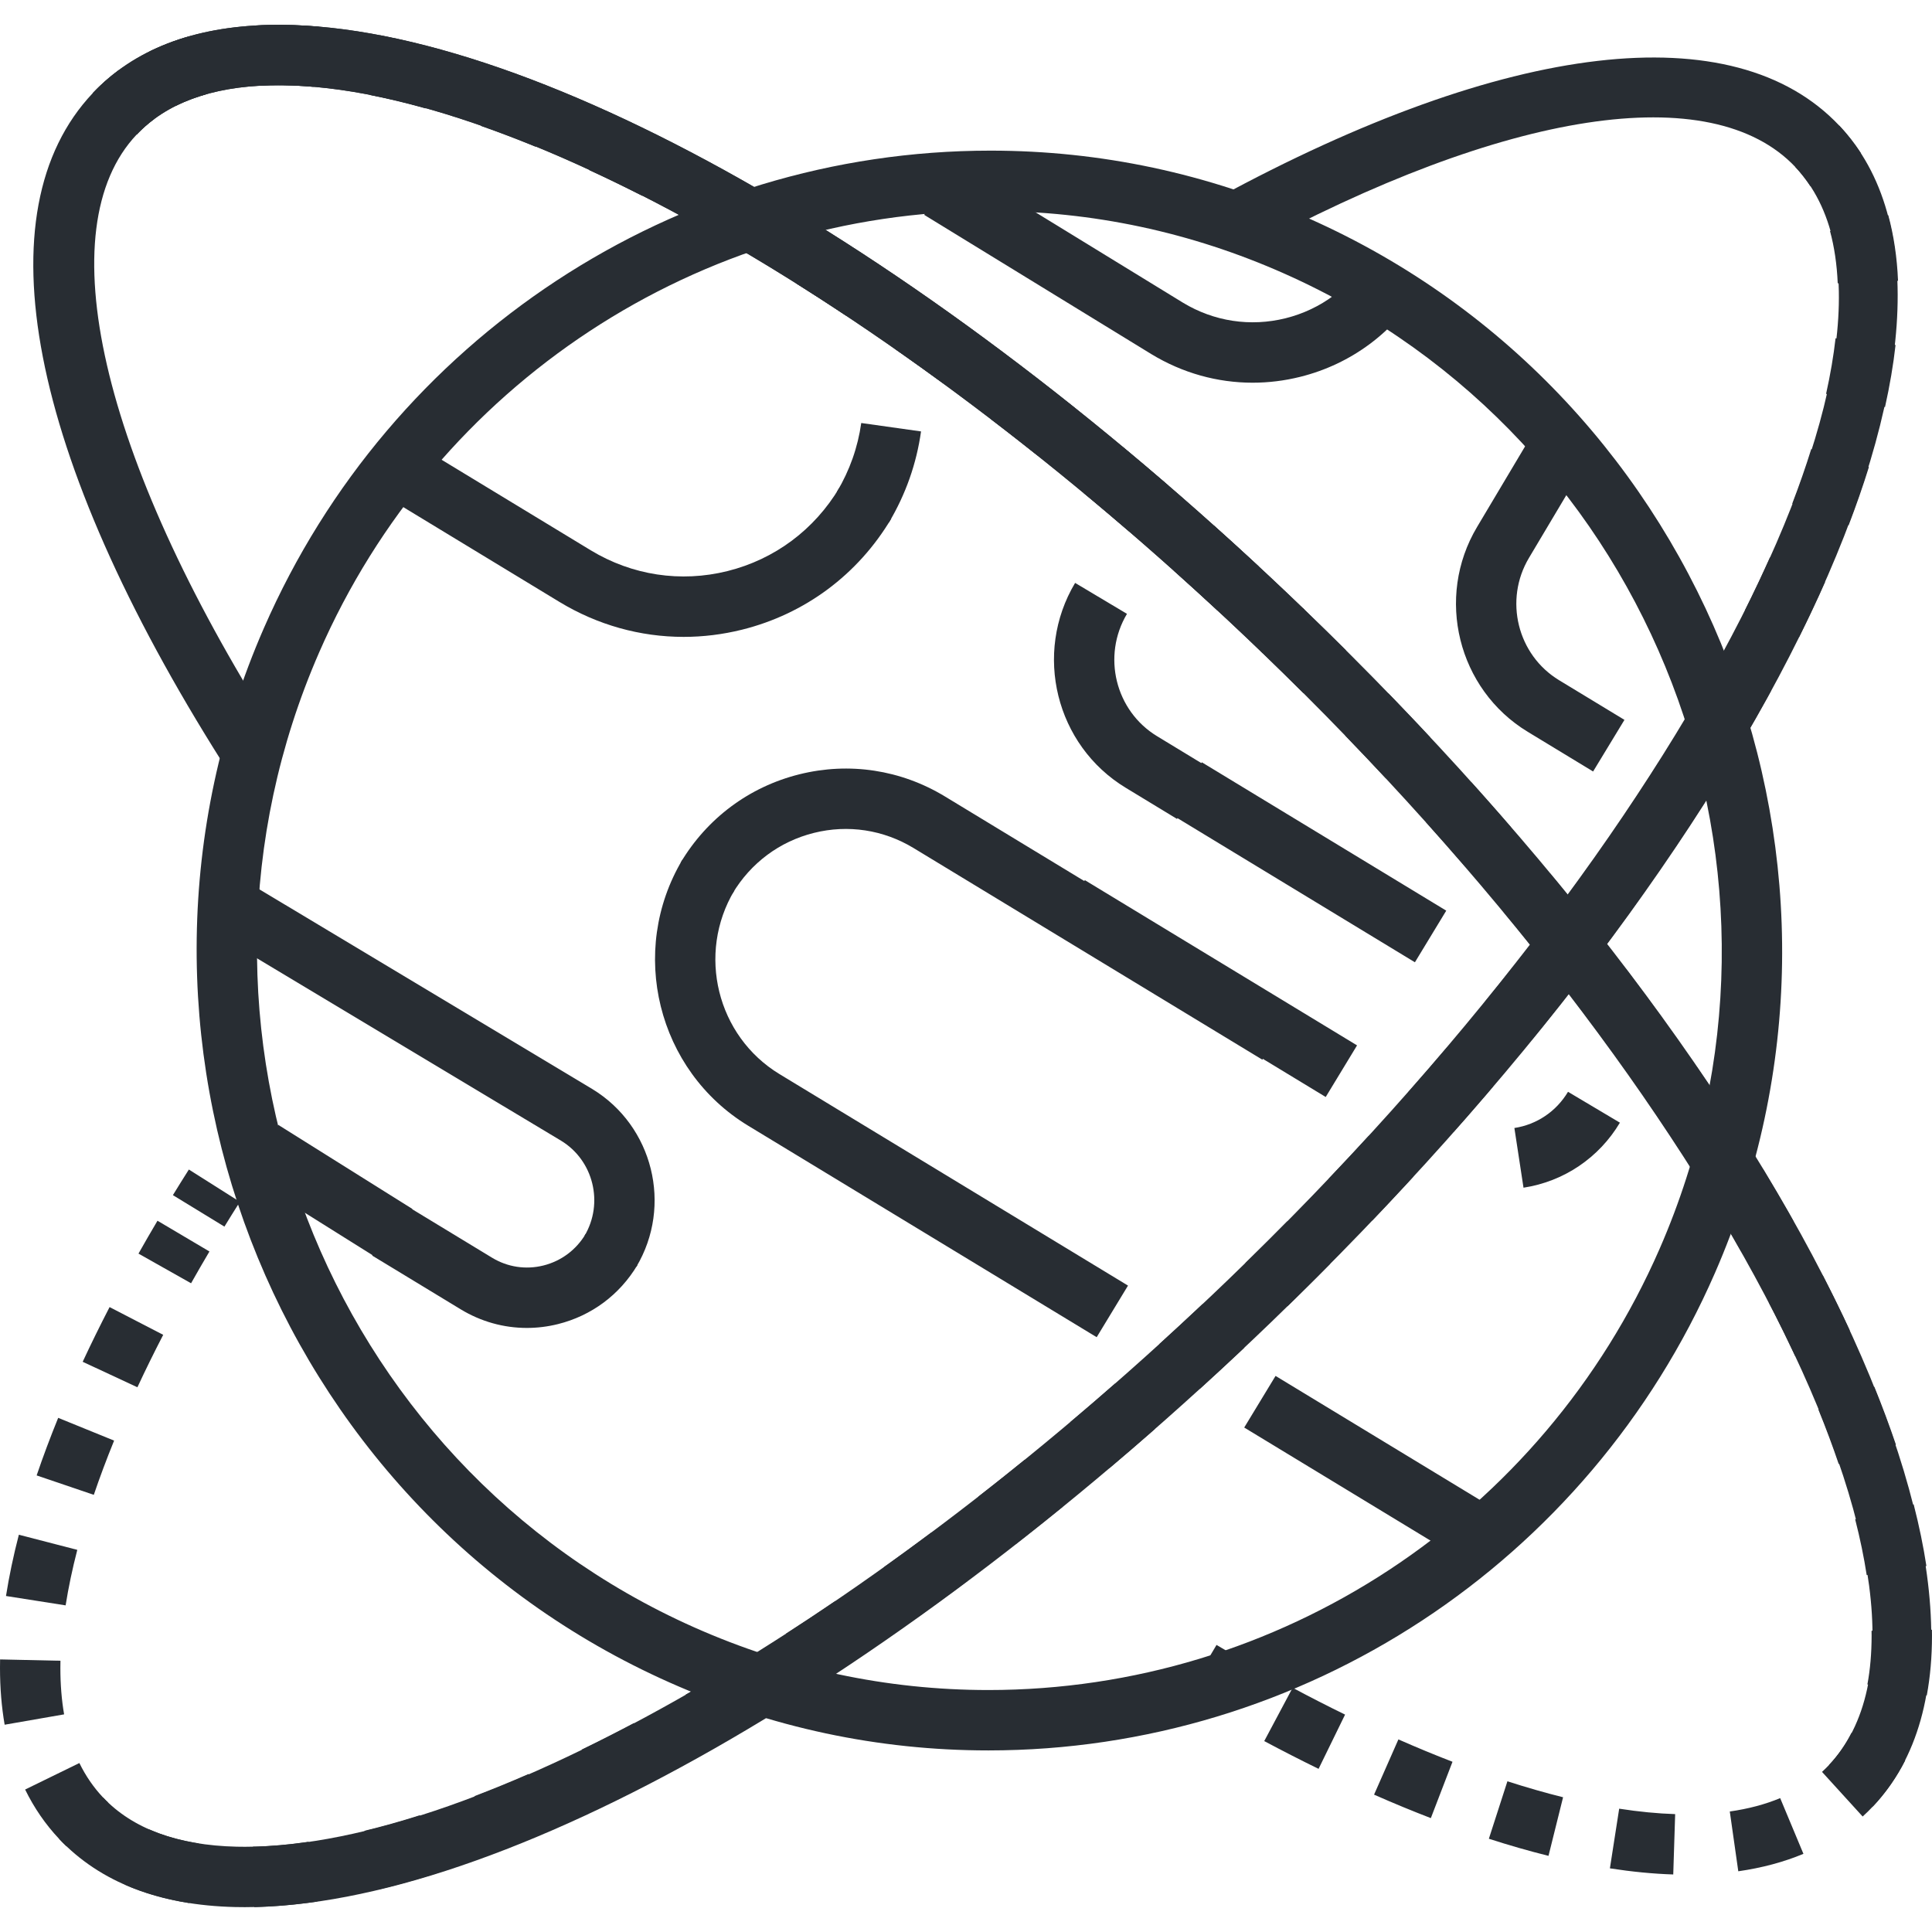
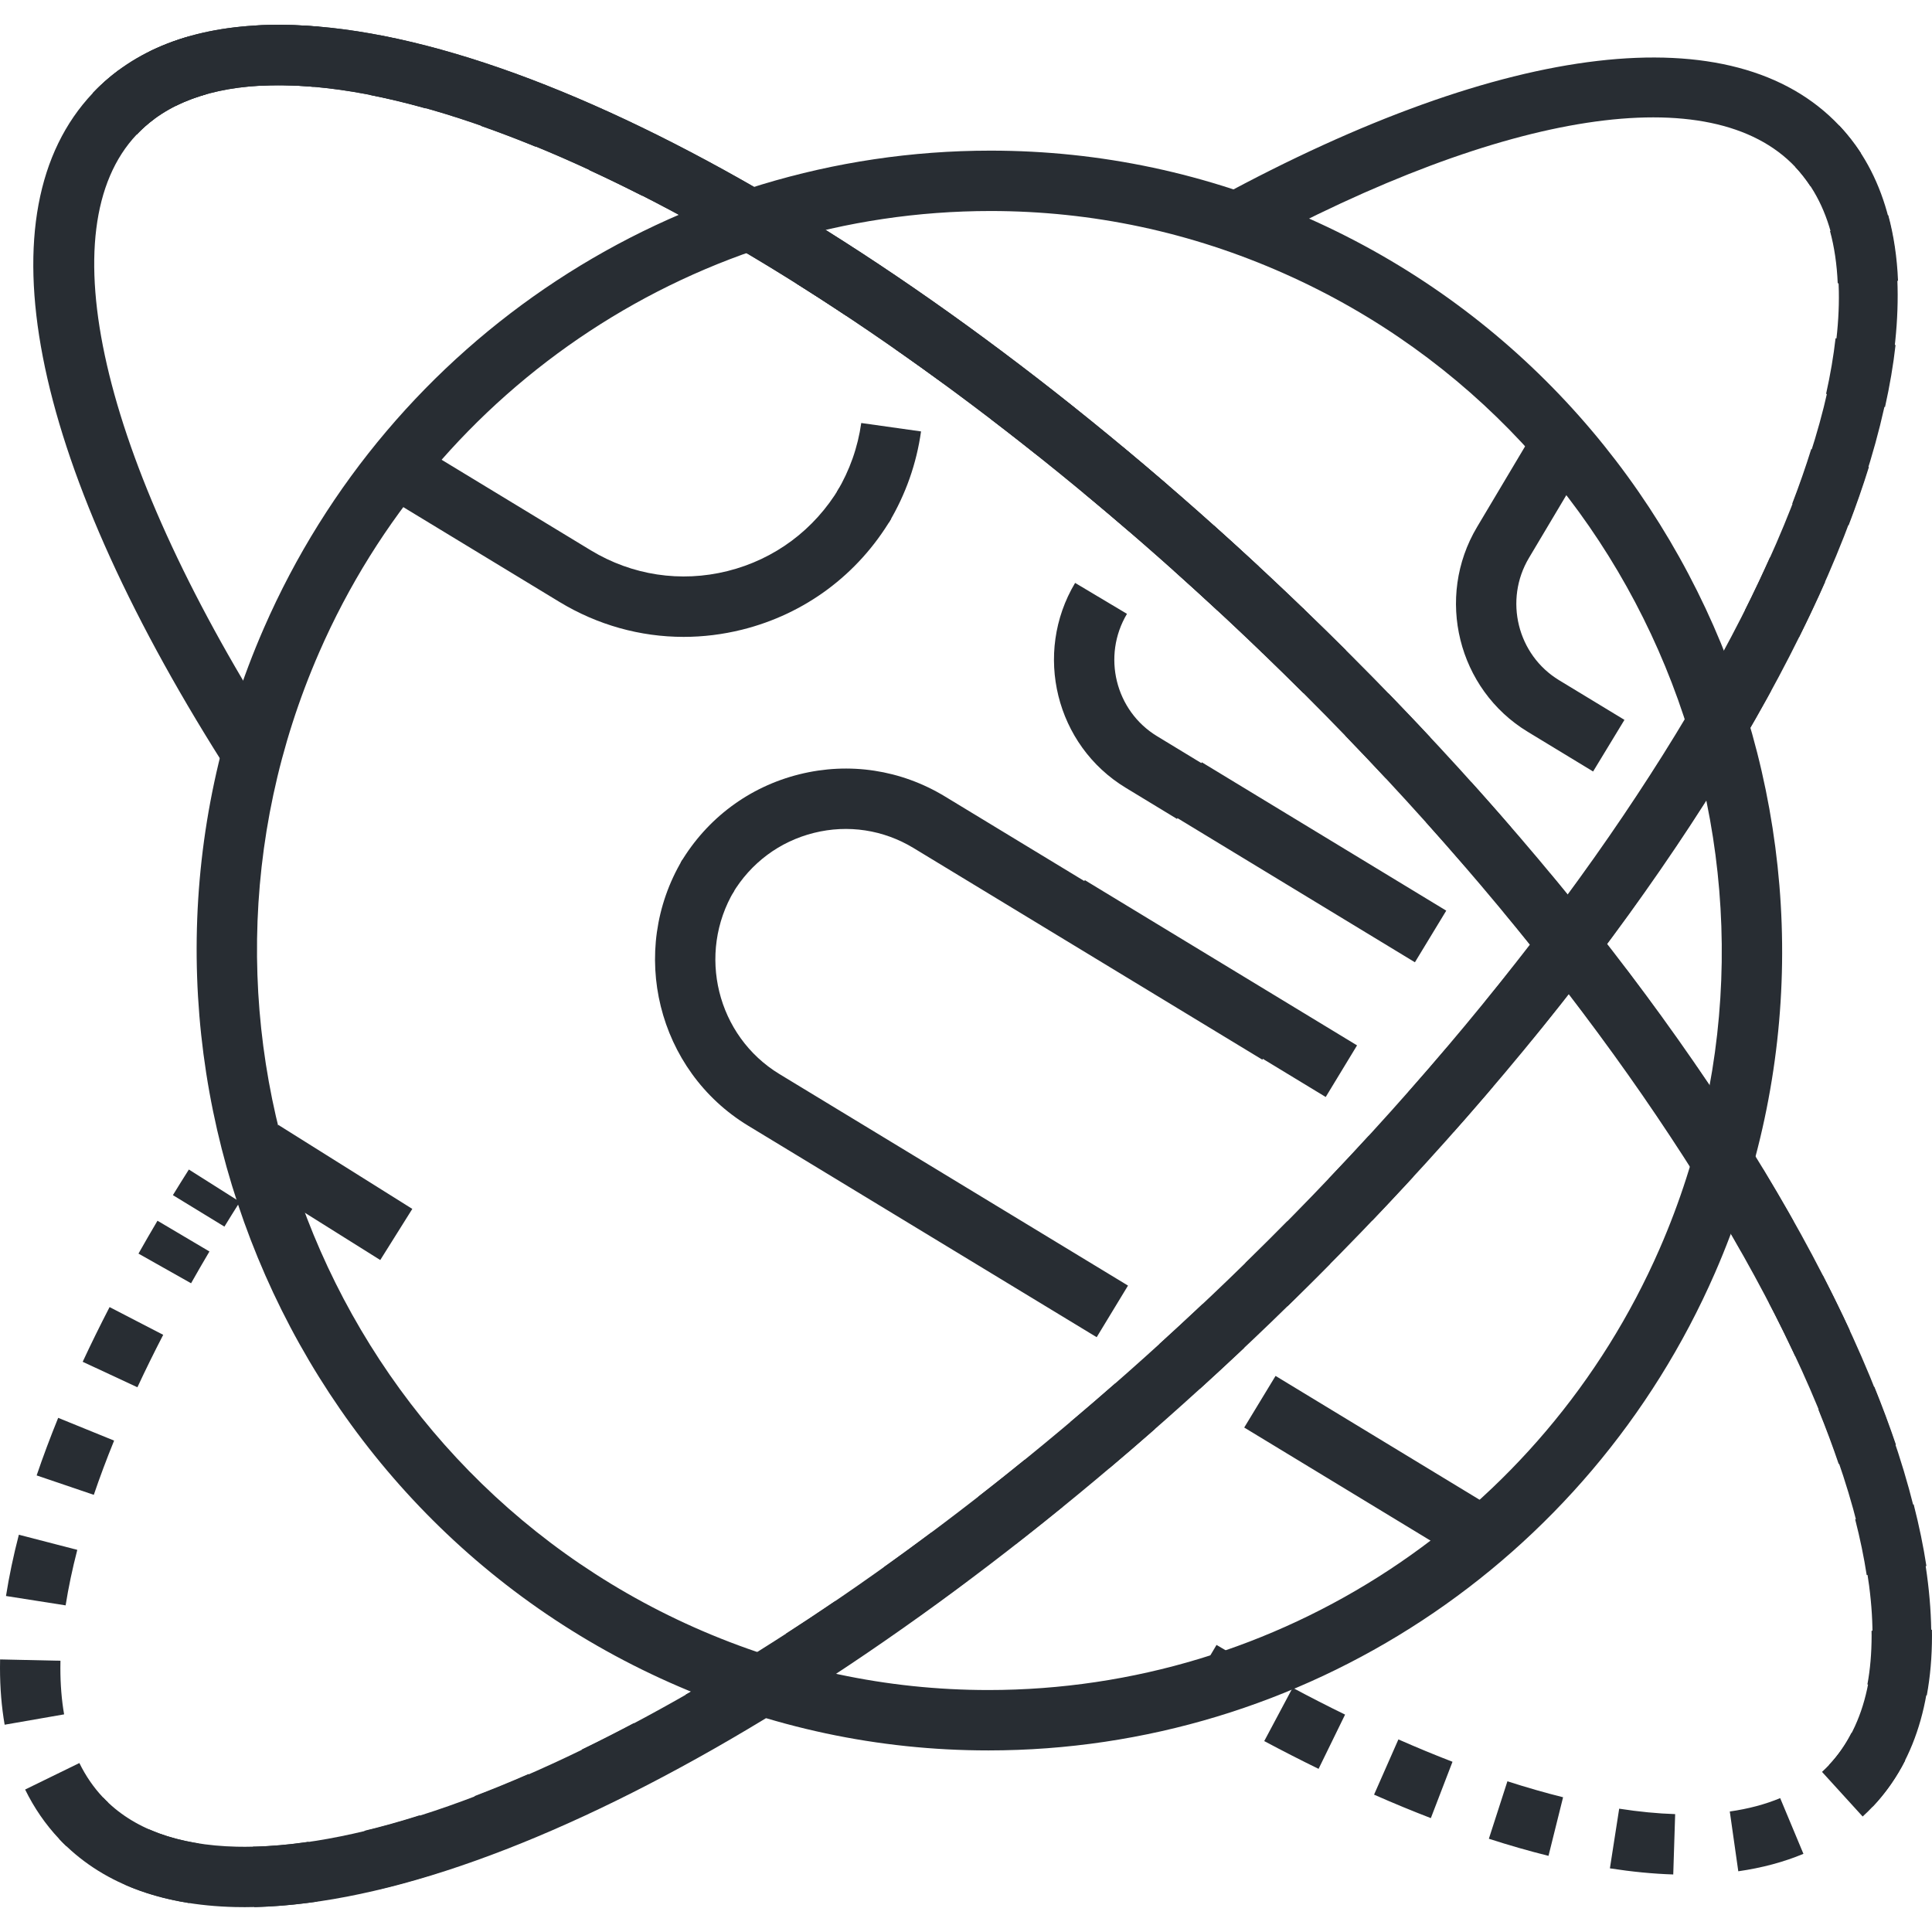
<svg xmlns="http://www.w3.org/2000/svg" version="1.1" id="Layer_1" x="0px" y="0px" width="128px" height="128px" viewBox="0 0 128 128" enable-background="new 0 0 128 128" xml:space="preserve">
  <g>
    <g>
      <g>
        <g>
          <path fill="#282D33" d="M65.48,115.97c-0.002,0-0.002,0-0.004,0c-7.293-0.001-14.396-1.514-21.11-4.499      C17.872,99.686,5.812,68.35,17.481,41.618C25.867,22.399,44.764,9.98,65.623,9.98c7.293,0,14.395,1.514,21.107,4.499      c26.496,11.783,38.559,43.121,26.889,69.859C105.23,103.554,86.334,115.97,65.48,115.97z M65.623,13.98      c-19.268,0-36.726,11.477-44.476,29.238c-10.793,24.725,0.352,53.703,24.844,64.598c6.199,2.755,12.755,4.152,19.485,4.153      c19.266,0.001,36.723-11.474,44.477-29.231c10.793-24.73-0.354-53.712-24.848-64.604C78.908,15.377,72.354,13.98,65.623,13.98z" />
        </g>
      </g>
      <g>
        <g>
          <path fill="#282D33" d="M77.979,54.256l-3.395-2.062c-4.639-2.812-6.143-8.902-3.355-13.575l3.436,2.05      c-1.666,2.792-0.771,6.429,1.994,8.106l3.396,2.063L77.979,54.256z" />
        </g>
        <g>
          <g>
            <path fill="#282D33" d="M105.547,51.113l-4.328-2.627c-4.637-2.814-6.145-8.904-3.357-13.576l4.23-7.102l3.438,2.047       l-4.23,7.103c-1.668,2.793-0.771,6.43,1.994,8.108l4.33,2.627L105.547,51.113z" />
          </g>
        </g>
        <g>
          <rect x="82.354" y="94.95" transform="matrix(0.855 0.519 -0.519 0.855 63.375 -32.766)" fill="#282D33" width="15.856" height="4" />
        </g>
        <g>
          <path fill="#282D33" d="M72.658,88.593L49.569,74.582c-6.018-3.652-7.972-11.559-4.357-17.625l3.437,2.048      c-2.495,4.187-1.151,9.641,2.996,12.158l23.088,14.011L72.658,88.593z" />
        </g>
        <g>
          <g>
            <path fill="#282D33" d="M83.635,70.208L60.526,56.185c-1.997-1.211-4.34-1.568-6.6-1.004c-2.273,0.566-4.19,1.995-5.398,4.023       l-3.437-2.047c1.758-2.951,4.552-5.031,7.868-5.857c3.301-0.824,6.725-0.303,9.642,1.465l23.108,14.024L83.635,70.208z" />
          </g>
        </g>
        <g>
          <rect x="77.228" y="55.101" transform="matrix(0.855 0.519 -0.519 0.855 42.193 -36.688)" fill="#282D33" width="18.938" height="4" />
        </g>
        <g>
-           <path fill="#282D33" d="M100.936,78.688l-0.604-3.955c1.486-0.226,2.779-1.101,3.553-2.398l3.438,2.045      C105.936,76.709,103.607,78.279,100.936,78.688z" />
-         </g>
+           </g>
        <g>
          <rect x="69.298" y="63.476" transform="matrix(0.855 0.519 -0.519 0.855 45.566 -31.927)" fill="#282D33" width="21.095" height="4" />
        </g>
      </g>
      <g>
        <g>
          <path fill="#282D33" d="M58.894,34.616l-3.438-2.046c0.838-1.408,1.378-2.937,1.604-4.545l3.961,0.558      C60.721,30.719,60.005,32.75,58.894,34.616z" />
        </g>
        <g>
          <g>
            <path fill="#282D33" d="M45.292,42.195c-2.875,0-5.704-0.786-8.229-2.317l-12.591-7.644l2.075-3.419l12.591,7.643       c2.738,1.66,5.956,2.149,9.057,1.378c3.124-0.777,5.758-2.739,7.418-5.523l3.436,2.048c-2.209,3.708-5.721,6.32-9.888,7.357       C47.878,42.037,46.581,42.195,45.292,42.195z" />
          </g>
        </g>
      </g>
      <g>
        <g>
-           <path fill="#282D33" d="M82.99,25.355c-2.34,0-4.643-0.64-6.699-1.887l-15.062-9.233l2.091-3.41l15.053,9.228      c2.053,1.245,4.471,1.611,6.799,1.032c2.344-0.584,4.32-2.058,5.566-4.149l3.438,2.047c-1.797,3.015-4.65,5.14-8.037,5.984      C85.094,25.227,84.039,25.355,82.99,25.355z" />
-         </g>
+           </g>
      </g>
      <g>
        <g>
-           <path fill="#282D33" d="M42.159,83.931l-3.437-2.047c1.294-2.173,0.599-5.003-1.549-6.309L13.996,61.673l2.058-3.431      L39.24,72.151C43.267,74.598,44.572,79.88,42.159,83.931z" />
-         </g>
+           </g>
        <g>
          <g>
-             <path fill="#282D33" d="M34.903,87.979c-1.531,0-3.037-0.418-4.38-1.233l-5.865-3.561l2.076-3.42l5.865,3.561       c1.026,0.623,2.231,0.807,3.398,0.518c1.178-0.293,2.172-1.032,2.799-2.083l3.436,2.049c-1.177,1.974-3.049,3.364-5.27,3.916       C36.28,87.896,35.589,87.979,34.903,87.979z" />
-           </g>
+             </g>
        </g>
        <g>
          <g>
            <rect x="16.586" y="77.035" transform="matrix(0.847 0.531 -0.531 0.847 45.298 0.473)" fill="#282D33" width="10.479" height="3.999" />
          </g>
        </g>
      </g>
    </g>
    <g>
      <g>
        <g>
          <path fill="#282D33" d="M119.938,12.329c-0.297-0.452-0.631-0.879-0.996-1.268l2.914-2.739c0.525,0.559,1.006,1.171,1.43,1.818      L119.938,12.329z" />
        </g>
        <g>
          <path fill="#282D33" d="M16.842,126.348l-0.088-4c1.157-0.024,2.397-0.134,3.688-0.324l0.583,3.957      C19.571,126.195,18.164,126.318,16.842,126.348z M12.545,126.083c-1.552-0.243-2.995-0.655-4.289-1.224l1.611-3.662      c0.977,0.431,2.086,0.744,3.297,0.935L12.545,126.083z M25.082,125.185l-0.939-3.889c1.184-0.285,2.419-0.632,3.672-1.03      l1.211,3.813C27.684,124.505,26.356,124.877,25.082,125.185z M32.866,122.733l-1.426-3.736c1.17-0.447,2.373-0.938,3.575-1.463      l1.598,3.668C35.354,121.75,34.094,122.266,32.866,122.733z M4.398,122.314c-0.166-0.158-0.328-0.32-0.485-0.488      c-0.895-0.947-1.653-2.048-2.248-3.265l3.594-1.756c0.417,0.854,0.944,1.62,1.567,2.28c0.11,0.117,0.217,0.225,0.327,0.328      L4.398,122.314z M40.28,119.515l-1.744-3.6c1.136-0.551,2.302-1.142,3.464-1.757l1.871,3.535      C42.667,118.331,41.459,118.943,40.28,119.515z M47.392,115.759l-1.979-3.477c1.11-0.632,2.23-1.292,3.359-1.979l2.078,3.418      C49.688,114.428,48.535,115.107,47.392,115.759z M0.308,114.267C0.104,113.092,0,111.828,0,110.509      c0-0.188,0.002-0.377,0.006-0.568l3.999,0.088C4.002,110.19,4,110.351,4,110.51c0,1.09,0.083,2.123,0.248,3.071L0.308,114.267z       M54.246,111.592l-2.164-3.363c1.079-0.694,2.165-1.414,3.256-2.155l2.248,3.309C56.467,110.143,55.353,110.88,54.246,111.592z       M60.87,107.096l-2.324-3.256c1.05-0.749,2.104-1.519,3.161-2.308l2.394,3.205C63.02,105.544,61.943,106.329,60.87,107.096z       M4.348,106.36l-3.951-0.621c0.204-1.297,0.49-2.663,0.852-4.059l3.872,1.002C4.792,103.953,4.532,105.19,4.348,106.36z       M67.279,102.314l-2.459-3.156c1.021-0.794,2.043-1.607,3.064-2.438l2.521,3.105C69.363,100.674,68.32,101.503,67.279,102.314z       M6.215,99.037L2.428,97.75c0.42-1.237,0.901-2.521,1.427-3.814l3.705,1.508C7.063,96.665,6.61,97.874,6.215,99.037z       M73.482,97.281l-2.58-3.057c0.99-0.836,1.982-1.688,2.971-2.556l2.637,3.008C75.502,95.561,74.492,96.43,73.482,97.281z       M79.488,92.019l-2.689-2.961c0.961-0.873,1.92-1.76,2.875-2.661l2.744,2.91C81.443,90.226,80.467,91.13,79.488,92.019z       M9.104,91.91l-3.626-1.688c0.552-1.186,1.151-2.404,1.782-3.624l3.553,1.838C10.207,89.606,9.632,90.775,9.104,91.91z       M85.299,86.544l-2.795-2.861c0.941-0.919,1.867-1.84,2.779-2.764l2.846,2.813C87.199,84.671,86.256,85.609,85.299,86.544z       M12.659,85.02l-3.484-1.965c0.407-0.721,0.826-1.447,1.259-2.178l3.442,2.037C13.458,83.621,13.052,84.322,12.659,85.02z       M90.91,80.867l-2.895-2.762c0.908-0.952,1.801-1.905,2.678-2.86l2.945,2.707C92.744,78.925,91.836,79.897,90.91,80.867z       M96.311,74.987l-2.994-2.652c0.873-0.985,1.729-1.972,2.566-2.957l3.047,2.59C98.076,72.975,97.203,73.98,96.311,74.987z       M101.486,68.897l-3.098-2.531c0.834-1.02,1.648-2.04,2.441-3.056l3.152,2.461C103.172,66.812,102.34,67.854,101.486,68.897z       M106.412,62.592l-3.207-2.39c0.787-1.058,1.555-2.112,2.299-3.161l3.262,2.314C108.004,60.429,107.219,61.508,106.412,62.592z       M111.045,56.059l-3.32-2.23c0.738-1.097,1.449-2.186,2.133-3.268l3.379,2.141C112.533,53.812,111.803,54.932,111.045,56.059z       M115.334,49.276l-3.443-2.036c0.674-1.138,1.316-2.265,1.926-3.379l3.51,1.92C116.701,46.922,116.031,48.098,115.334,49.276z       M119.193,42.208l-3.578-1.786c0.588-1.181,1.145-2.357,1.65-3.497l3.654,1.625C120.391,39.743,119.809,40.974,119.193,42.208z       M122.475,34.801l-3.734-1.434c0.469-1.224,0.893-2.439,1.258-3.613l3.82,1.188C123.428,32.199,122.975,33.497,122.475,34.801z       M124.887,26.967l-3.904-0.873c0.285-1.279,0.496-2.517,0.627-3.681l3.975,0.442C125.439,24.164,125.203,25.547,124.887,26.967z       M121.754,18.771c-0.053-1.251-0.225-2.415-0.51-3.46l3.857-1.056c0.365,1.334,0.584,2.797,0.648,4.348L121.754,18.771z" />
        </g>
        <g>
          <path fill="#282D33" d="M14.868,81.267l-3.413-2.086c0.344-0.563,0.698-1.129,1.058-1.697l3.38,2.139      C15.544,80.173,15.202,80.721,14.868,81.267z" />
        </g>
      </g>
      <g>
        <path fill="#282D33" d="M16.226,126.354c-0.218,0-0.432-0.002-0.646-0.007c-5.017-0.118-8.94-1.637-11.66-4.514l2.907-2.748     c1.959,2.073,4.936,3.171,8.847,3.263c0.185,0.004,0.371,0.006,0.559,0.006c15.652,0,41.733-15.031,65.198-37.63     c30.402-29.279,47.582-63.011,37.516-73.658c-5.555-5.877-19.158-3.794-36.389,5.574l-1.91-3.515     c19.207-10.441,34.227-12.194,41.205-4.807c11.941,12.629-4.594,47.456-37.646,79.287     C59.674,111.229,33.104,126.353,16.226,126.354z" />
      </g>
      <g>
        <path fill="#282D33" d="M83.656,43.277C59.909,20.407,33.485,5.296,17.901,5.653c-3.911,0.092-6.888,1.19-8.847,3.263     L6.147,6.168c2.72-2.877,6.644-4.396,11.66-4.514c16.824-0.404,43.775,14.812,68.625,38.741L83.656,43.277z" />
      </g>
      <g>
        <g>
          <path fill="#282D33" d="M80.291,113.43c-0.576-0.328-1.154-0.665-1.732-1.008l2.039-3.441c0.557,0.331,1.115,0.656,1.67,0.971      L80.291,113.43z" />
        </g>
        <g>
          <path fill="#282D33" d="M110.857,124.188c-1.324-0.042-2.736-0.179-4.197-0.405l0.615-3.953c1.299,0.202,2.547,0.323,3.709,0.36      L110.857,124.188z M115.166,123.977l-0.563-3.961c1.223-0.174,2.348-0.472,3.338-0.886l1.541,3.691      C118.178,123.366,116.727,123.754,115.166,123.977z M102.592,122.955c-1.279-0.318-2.607-0.699-3.951-1.133l1.229-3.807      c1.258,0.405,2.498,0.762,3.688,1.058L102.592,122.955z M94.797,120.455c-1.219-0.469-2.484-0.991-3.762-1.555l1.613-3.66      c1.219,0.537,2.426,1.036,3.584,1.482L94.797,120.455z M123.406,120.349l-2.693-2.957c0.158-0.146,0.313-0.297,0.461-0.453      c0.586-0.62,1.086-1.334,1.488-2.125l3.564,1.816c-0.576,1.131-1.299,2.159-2.146,3.056      C123.865,119.915,123.639,120.137,123.406,120.349z M87.359,117.191c-1.17-0.571-2.381-1.19-3.6-1.84l1.881-3.531      c1.178,0.628,2.348,1.227,3.475,1.777L87.359,117.191z M127.654,112.327l-3.934-0.73c0.186-0.992,0.279-2.08,0.279-3.233      l-0.004-0.323l4-0.066l0.004,0.39C128,109.761,127.883,111.095,127.654,112.327z M123.674,104.355      c-0.18-1.172-0.436-2.415-0.764-3.695l3.875-0.992c0.361,1.408,0.645,2.782,0.844,4.084L123.674,104.355z M121.82,96.996      c-0.395-1.17-0.848-2.385-1.346-3.61l3.705-1.506c0.529,1.3,1.01,2.591,1.432,3.837L121.82,96.996z M118.928,89.831      c-0.529-1.138-1.105-2.313-1.715-3.493l3.555-1.834c0.635,1.229,1.234,2.454,1.787,3.642L118.928,89.831z M115.357,82.906      c-0.627-1.113-1.285-2.238-1.975-3.372l3.42-2.076c0.711,1.173,1.393,2.335,2.039,3.485L115.357,82.906z M111.301,76.216      c-0.699-1.08-1.426-2.167-2.176-3.262l3.297-2.264c0.771,1.124,1.518,2.242,2.236,3.352L111.301,76.216z M106.861,69.746      c-0.758-1.047-1.537-2.1-2.34-3.156l3.186-2.418c0.822,1.083,1.619,2.159,2.395,3.231L106.861,69.746z M102.109,63.487      c-0.807-1.015-1.633-2.033-2.479-3.051l3.076-2.556c0.865,1.041,1.709,2.081,2.535,3.119L102.109,63.487z M97.088,57.432      c-0.85-0.984-1.717-1.968-2.602-2.952l2.975-2.675c0.902,1.004,1.787,2.008,2.654,3.012L97.088,57.432z M91.828,51.576      c-0.891-0.953-1.795-1.904-2.713-2.853l2.871-2.784c0.938,0.967,1.859,1.937,2.766,2.908L91.828,51.576z M86.35,45.917      c-0.885-0.882-1.783-1.763-2.693-2.64l-0.131-0.125l2.793-2.863l0.104,0.101c0.936,0.901,1.85,1.796,2.75,2.694L86.35,45.917z       M80.672,40.457c-0.969-0.899-1.939-1.783-2.91-2.652l2.666-2.981c0.99,0.885,1.979,1.786,2.965,2.702L80.672,40.457z       M74.803,35.207c-1.002-0.864-2.004-1.711-3.006-2.542l2.555-3.078c1.021,0.847,2.041,1.71,3.063,2.591L74.803,35.207z       M68.744,30.182c-1.035-0.825-2.07-1.632-3.102-2.421l2.43-3.178c1.053,0.805,2.109,1.629,3.164,2.471L68.744,30.182z       M62.495,25.405c-1.069-0.782-2.135-1.544-3.198-2.285l2.289-3.28c1.086,0.758,2.176,1.537,3.27,2.337L62.495,25.405z       M56.05,20.91c-1.105-0.733-2.205-1.443-3.297-2.128l2.127-3.388c1.12,0.703,2.247,1.431,3.381,2.183L56.05,20.91z       M49.406,16.743c-1.144-0.675-2.278-1.322-3.4-1.94l1.929-3.504c1.157,0.637,2.326,1.303,3.504,1.999L49.406,16.743z       M42.552,12.975c-1.174-0.596-2.354-1.168-3.509-1.701l1.677-3.632c1.199,0.554,2.424,1.148,3.643,1.767L42.552,12.975z       M35.48,9.721c-1.228-0.503-2.444-0.966-3.617-1.376l1.322-3.775c1.237,0.434,2.52,0.921,3.811,1.451L35.48,9.721z       M28.195,7.182c-1.276-0.358-2.523-0.658-3.707-0.891l0.771-3.925c1.289,0.253,2.64,0.578,4.018,0.965L28.195,7.182z       M11.637,7.019L9.849,3.44c0.826-0.413,1.722-0.758,2.663-1.028l1.102,3.846C12.908,6.46,12.243,6.716,11.637,7.019z       M20.77,5.753c-1.293-0.113-2.523-0.136-3.673-0.066l-0.241-3.993c1.338-0.08,2.772-0.057,4.264,0.075L20.77,5.753z" />
        </g>
        <g>
          <path fill="#282D33" d="M9.056,8.915L6.146,6.17C6.672,5.611,7.26,5.093,7.891,4.631l2.363,3.227      C9.82,8.177,9.417,8.532,9.056,8.915z" />
        </g>
      </g>
      <g>
        <path fill="#282D33" d="M124.08,119.686l-2.906-2.748c10.066-10.649-7.115-44.382-37.518-73.66     C59.909,20.408,33.485,5.296,17.901,5.653c-3.911,0.092-6.888,1.19-8.847,3.263c-5.874,6.212-2.4,21.333,9.066,39.462     l-3.381,2.138C1.87,30.168-1.262,14.004,6.147,6.168c2.72-2.877,6.643-4.396,11.66-4.514     c16.823-0.404,43.775,14.812,68.624,38.742C119.482,72.226,136.02,107.053,124.08,119.686z" />
      </g>
    </g>
  </g>
</svg>